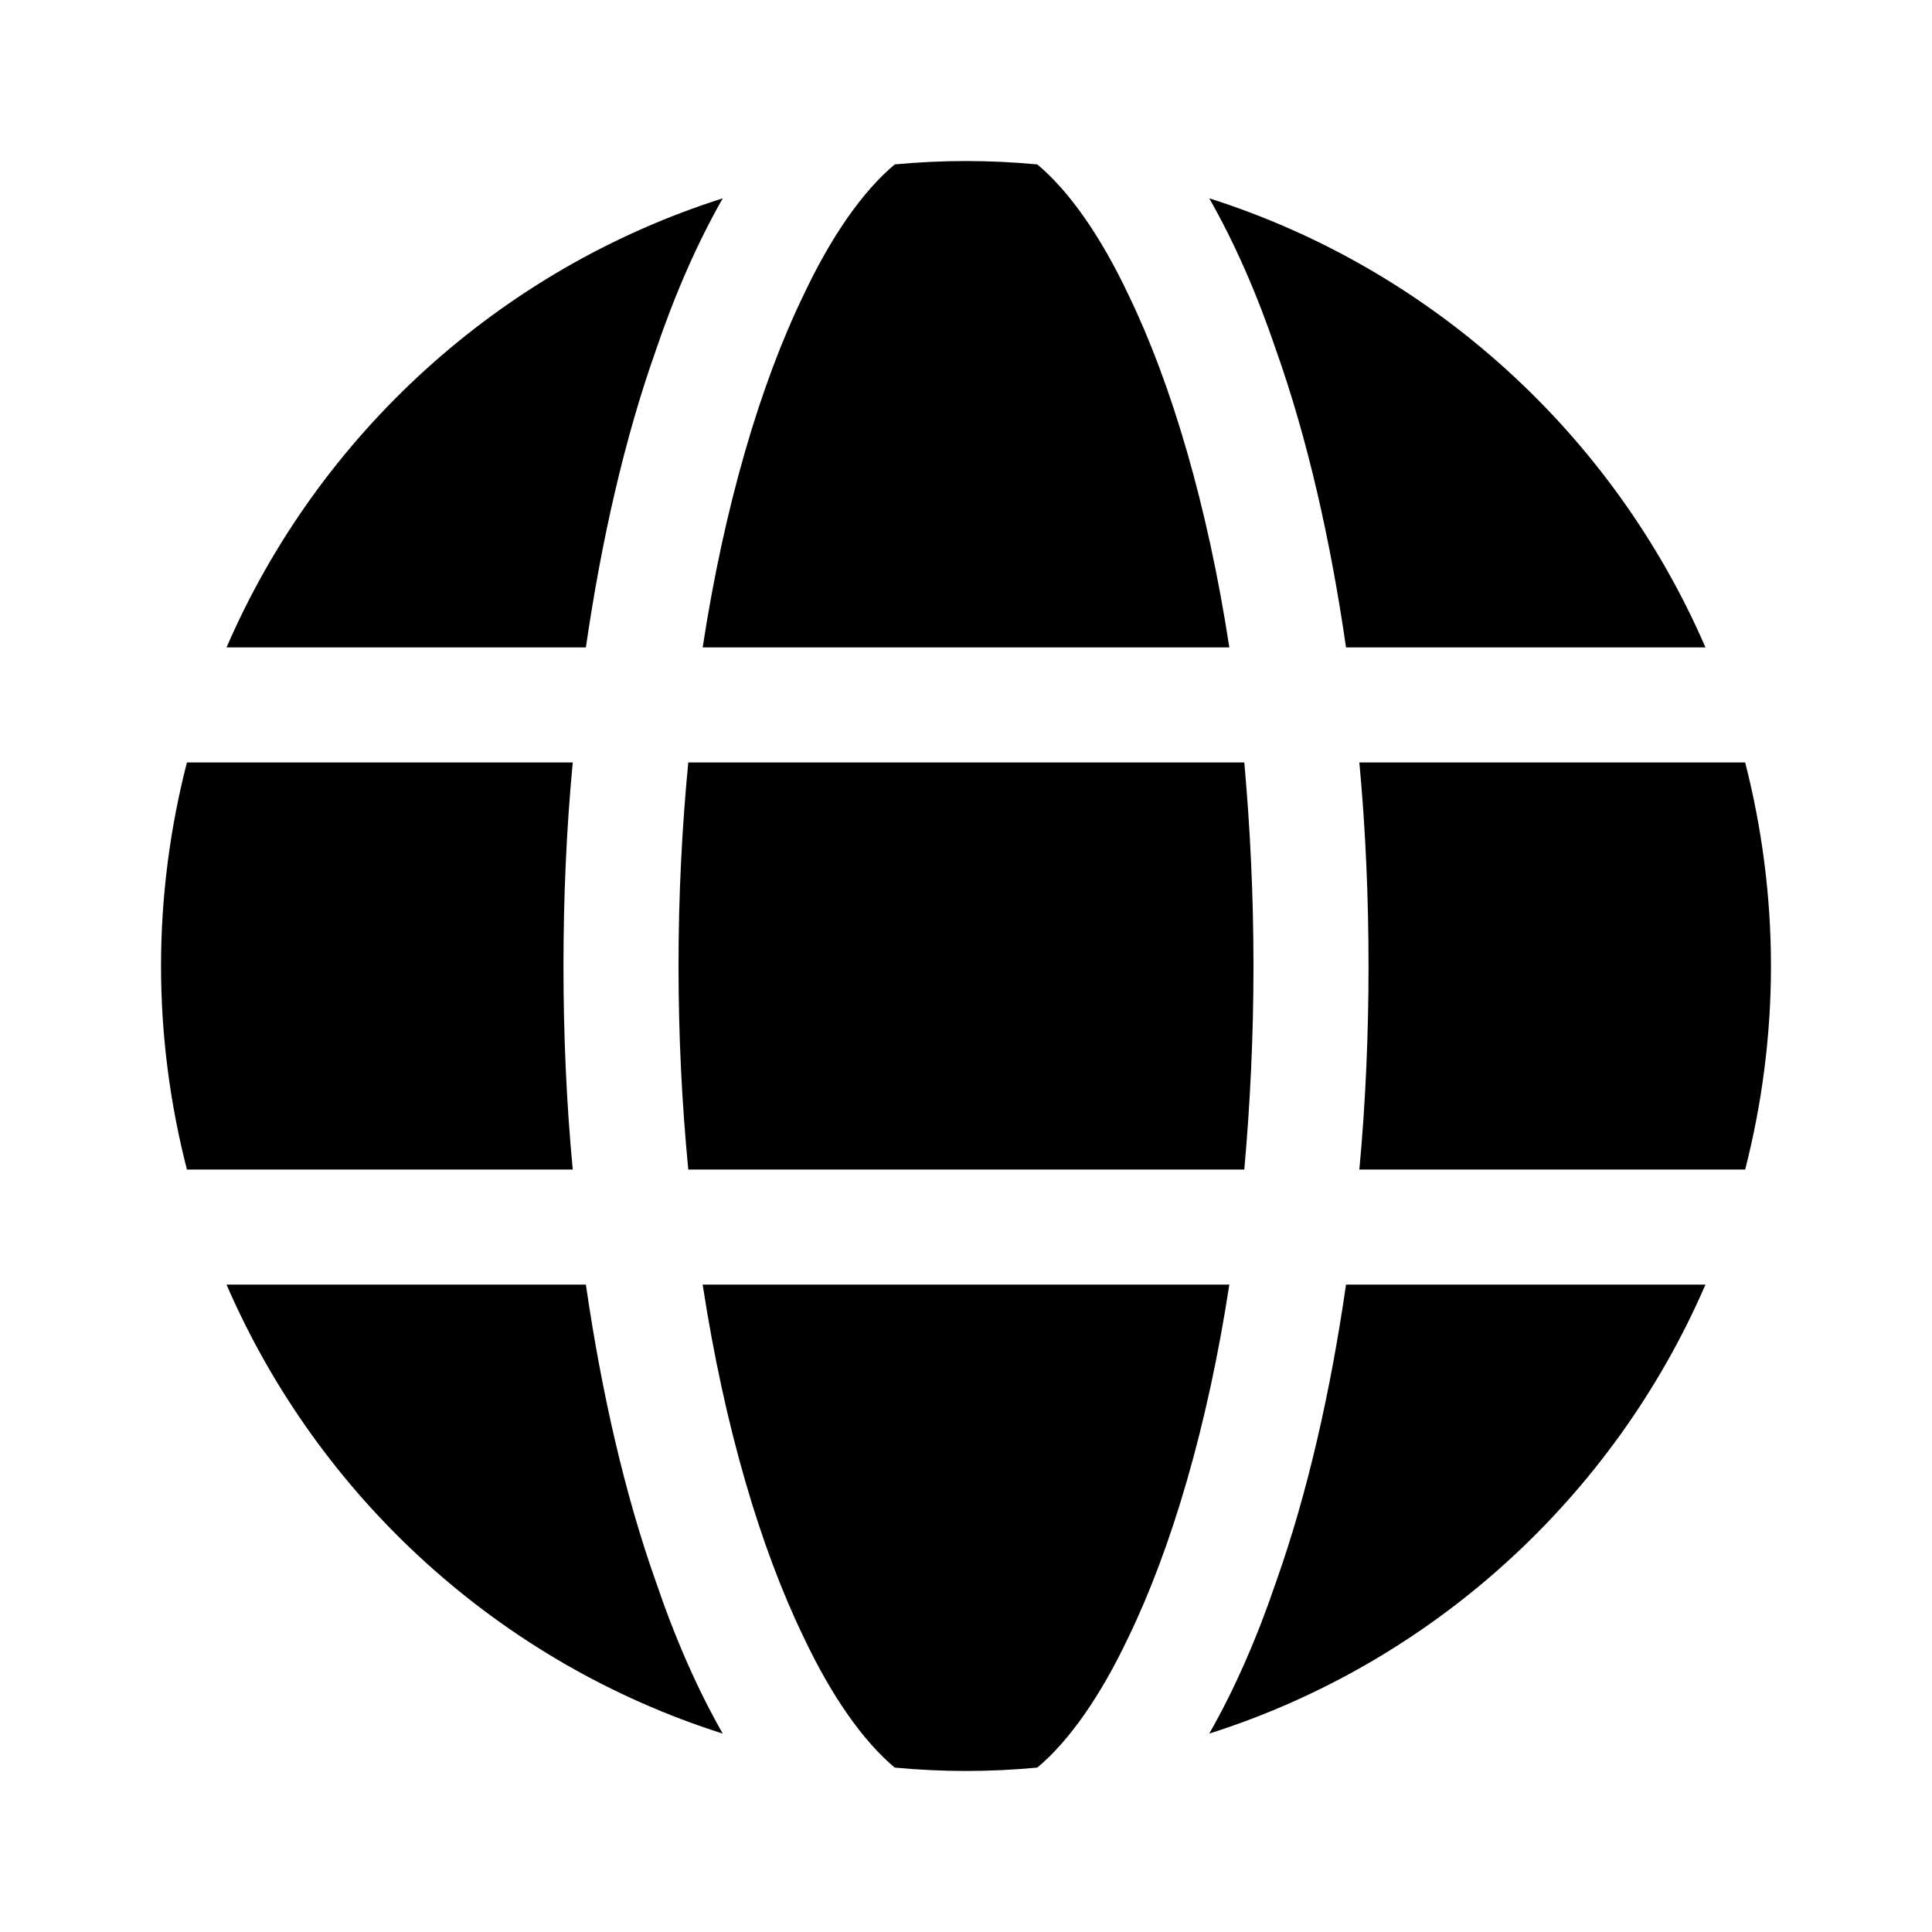
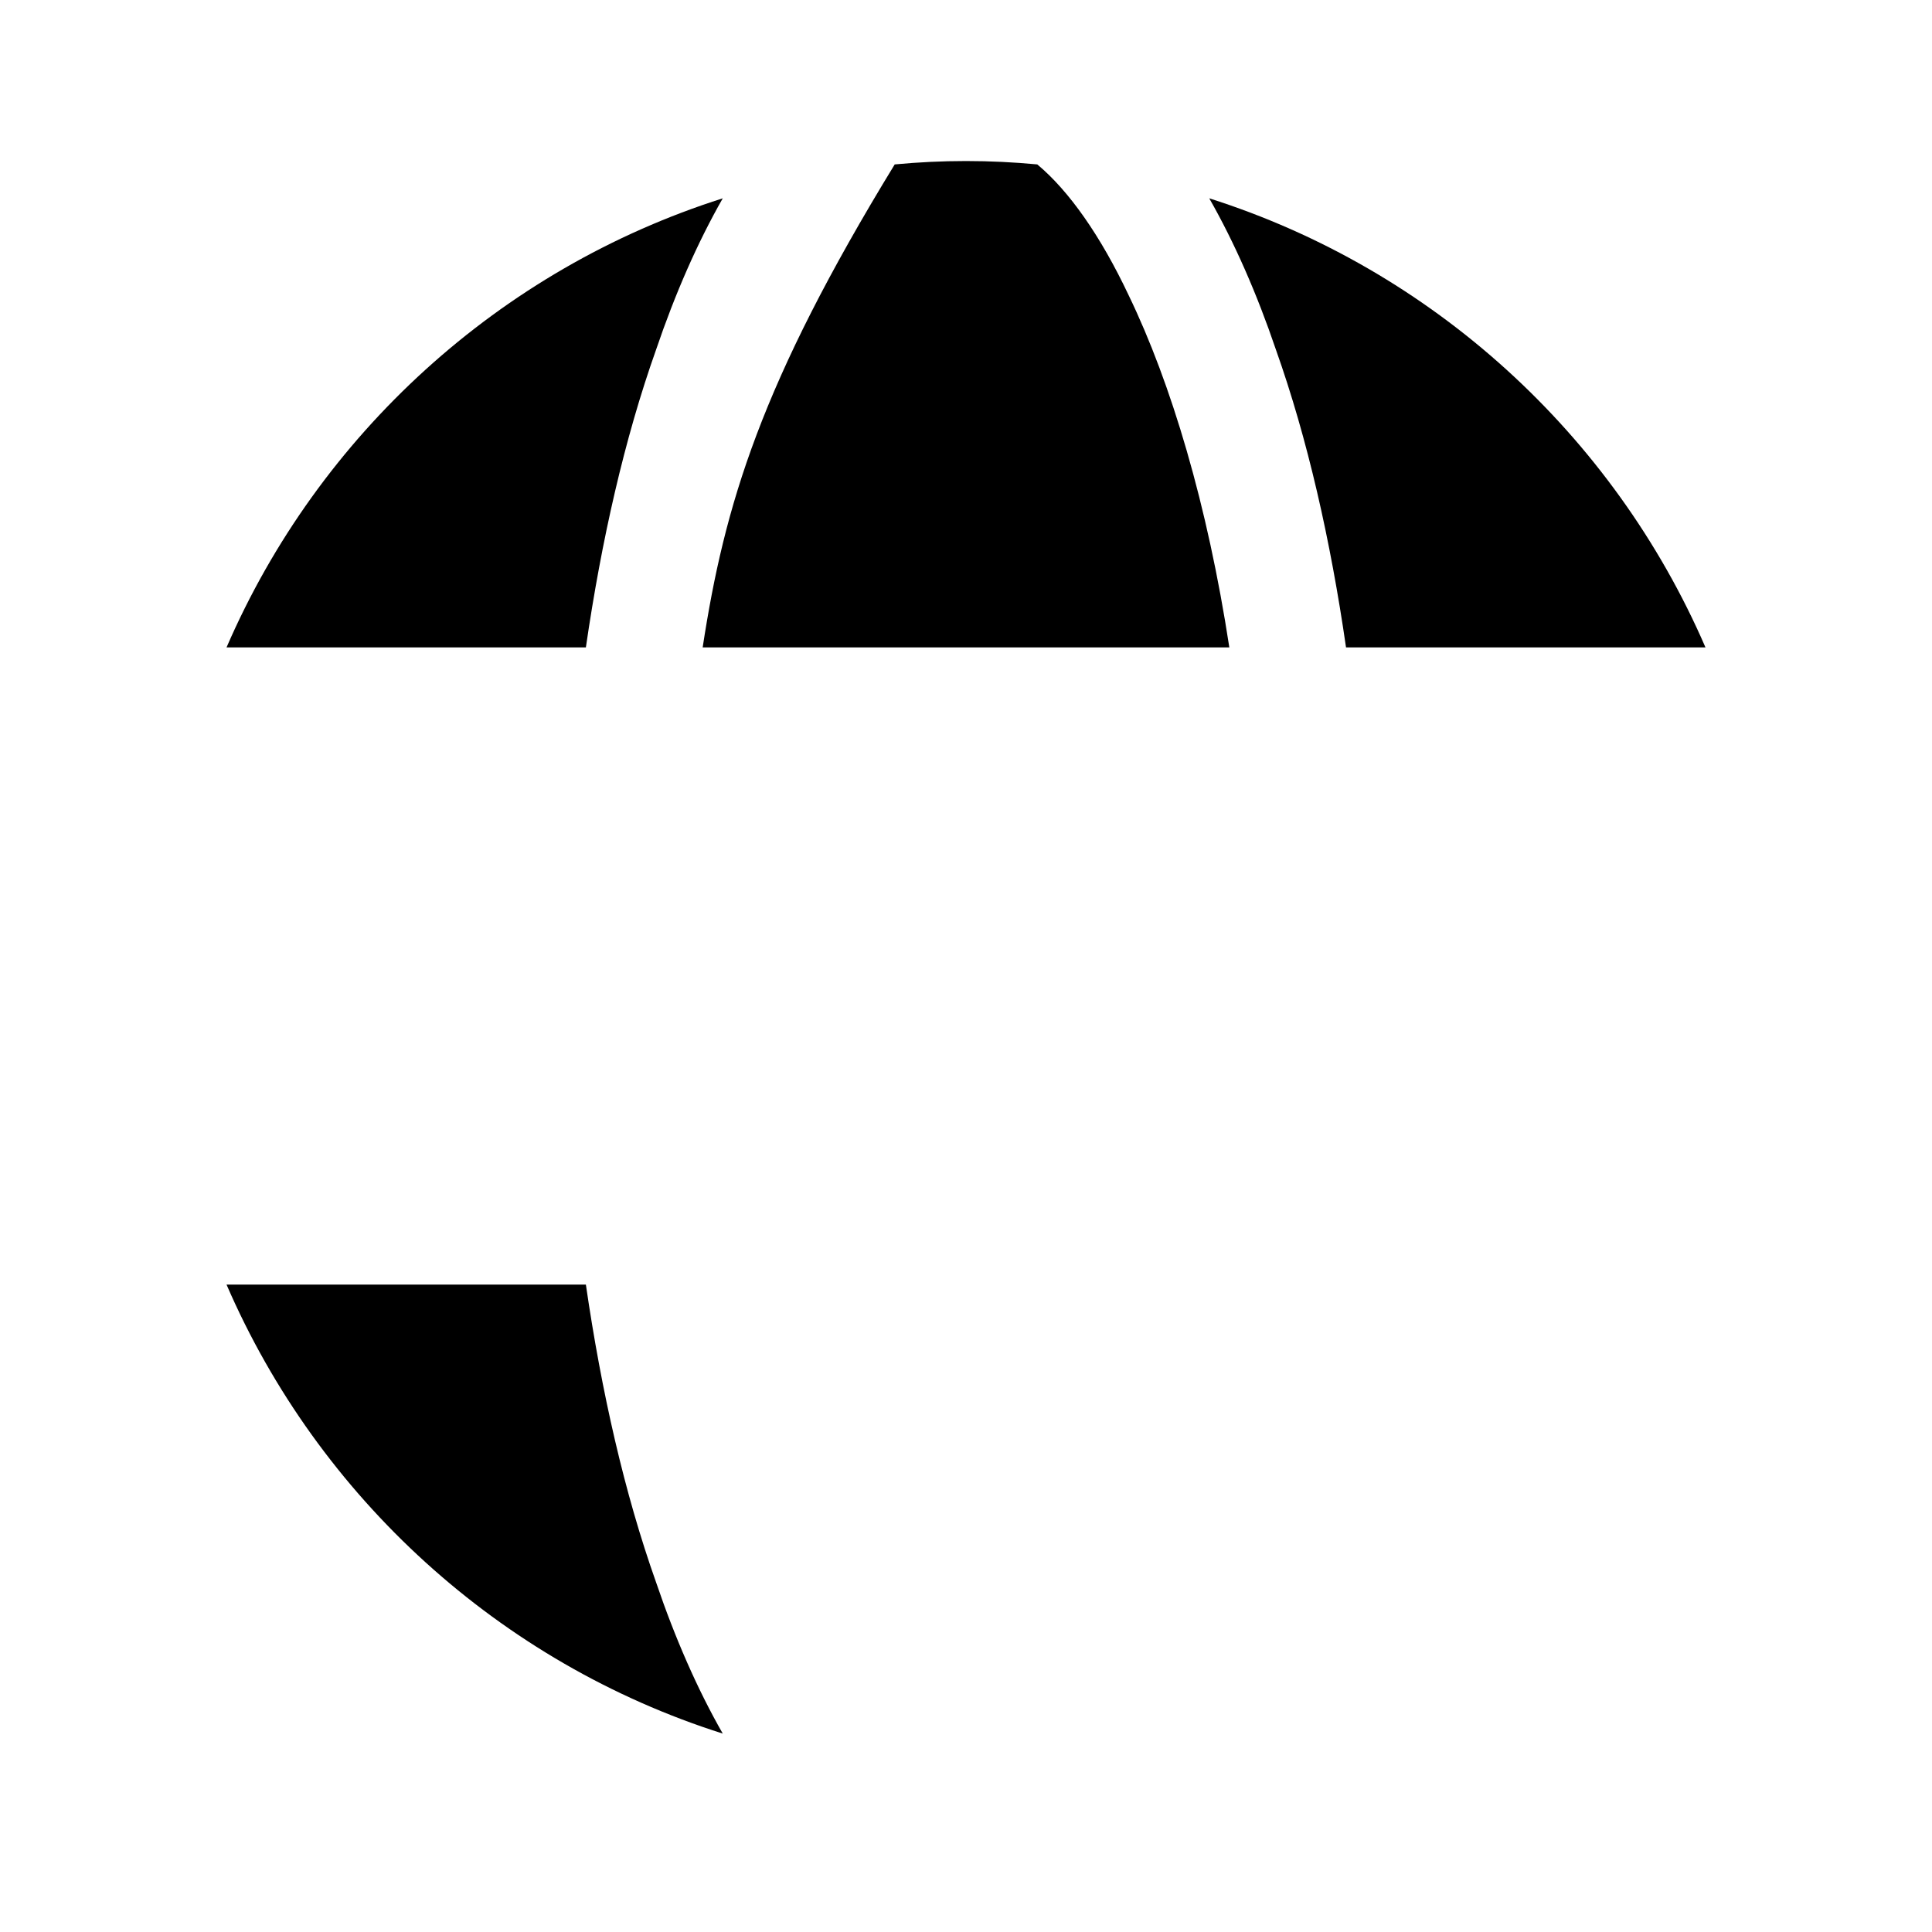
<svg xmlns="http://www.w3.org/2000/svg" width="20" height="20" viewBox="0 0 20 20" fill="none">
-   <path d="M9.262 18.298C9.506 18.321 9.75 18.333 10 18.333C10.25 18.333 10.494 18.321 10.738 18.298C11.066 18.024 11.393 17.559 11.685 16.941C12.125 16.03 12.5 14.774 12.726 13.298H7.274C7.5 14.774 7.875 16.03 8.316 16.941C8.607 17.559 8.935 18.024 9.262 18.298Z" fill="black" />
-   <path d="M1.935 12.107H5.929C5.863 11.411 5.833 10.702 5.833 10C5.833 9.298 5.863 8.589 5.929 7.893H1.935C1.762 8.565 1.667 9.274 1.667 10C1.667 10.726 1.762 11.434 1.935 12.107Z" fill="black" />
-   <path d="M16.333 13.298H13.934C13.774 14.405 13.536 15.458 13.208 16.381C13.012 16.958 12.78 17.488 12.518 17.946C14.827 17.214 16.702 15.5 17.655 13.298L16.333 13.298Z" fill="black" />
-   <path d="M16.827 7.893H14.072C14.137 8.589 14.167 9.298 14.167 10C14.167 10.702 14.137 11.411 14.072 12.107H18.066C18.238 11.434 18.333 10.726 18.333 10C18.333 9.274 18.238 8.565 18.066 7.893H16.827Z" fill="black" />
  <path d="M17.655 6.702C16.702 4.5 14.827 2.786 12.518 2.053C12.78 2.512 13.012 3.042 13.208 3.619C13.536 4.542 13.774 5.595 13.934 6.702L17.655 6.702Z" fill="black" />
-   <path d="M10.738 1.702C10.494 1.679 10.25 1.667 10 1.667C9.75 1.667 9.506 1.679 9.262 1.702C8.935 1.976 8.607 2.44 8.316 3.059C7.875 3.97 7.5 5.226 7.274 6.702H12.726C12.5 5.226 12.125 3.97 11.685 3.059C11.393 2.44 11.066 1.976 10.738 1.702Z" fill="black" />
+   <path d="M10.738 1.702C10.494 1.679 10.25 1.667 10 1.667C9.75 1.667 9.506 1.679 9.262 1.702C7.875 3.97 7.5 5.226 7.274 6.702H12.726C12.5 5.226 12.125 3.97 11.685 3.059C11.393 2.44 11.066 1.976 10.738 1.702Z" fill="black" />
  <path d="M2.345 13.298C3.298 15.5 5.173 17.214 7.482 17.946C7.22 17.488 6.988 16.958 6.792 16.381C6.464 15.458 6.226 14.405 6.065 13.298L2.345 13.298Z" fill="black" />
  <path d="M2.345 6.702H6.065C6.226 5.595 6.464 4.542 6.792 3.619C6.988 3.042 7.22 2.512 7.482 2.053C5.173 2.786 3.298 4.5 2.345 6.702Z" fill="black" />
-   <path d="M12.976 10C12.976 9.268 12.941 8.565 12.881 7.893H7.125C7.06 8.565 7.024 9.268 7.024 10C7.024 10.732 7.06 11.434 7.125 12.107H12.881C12.941 11.434 12.976 10.732 12.976 10Z" fill="black" />
</svg>